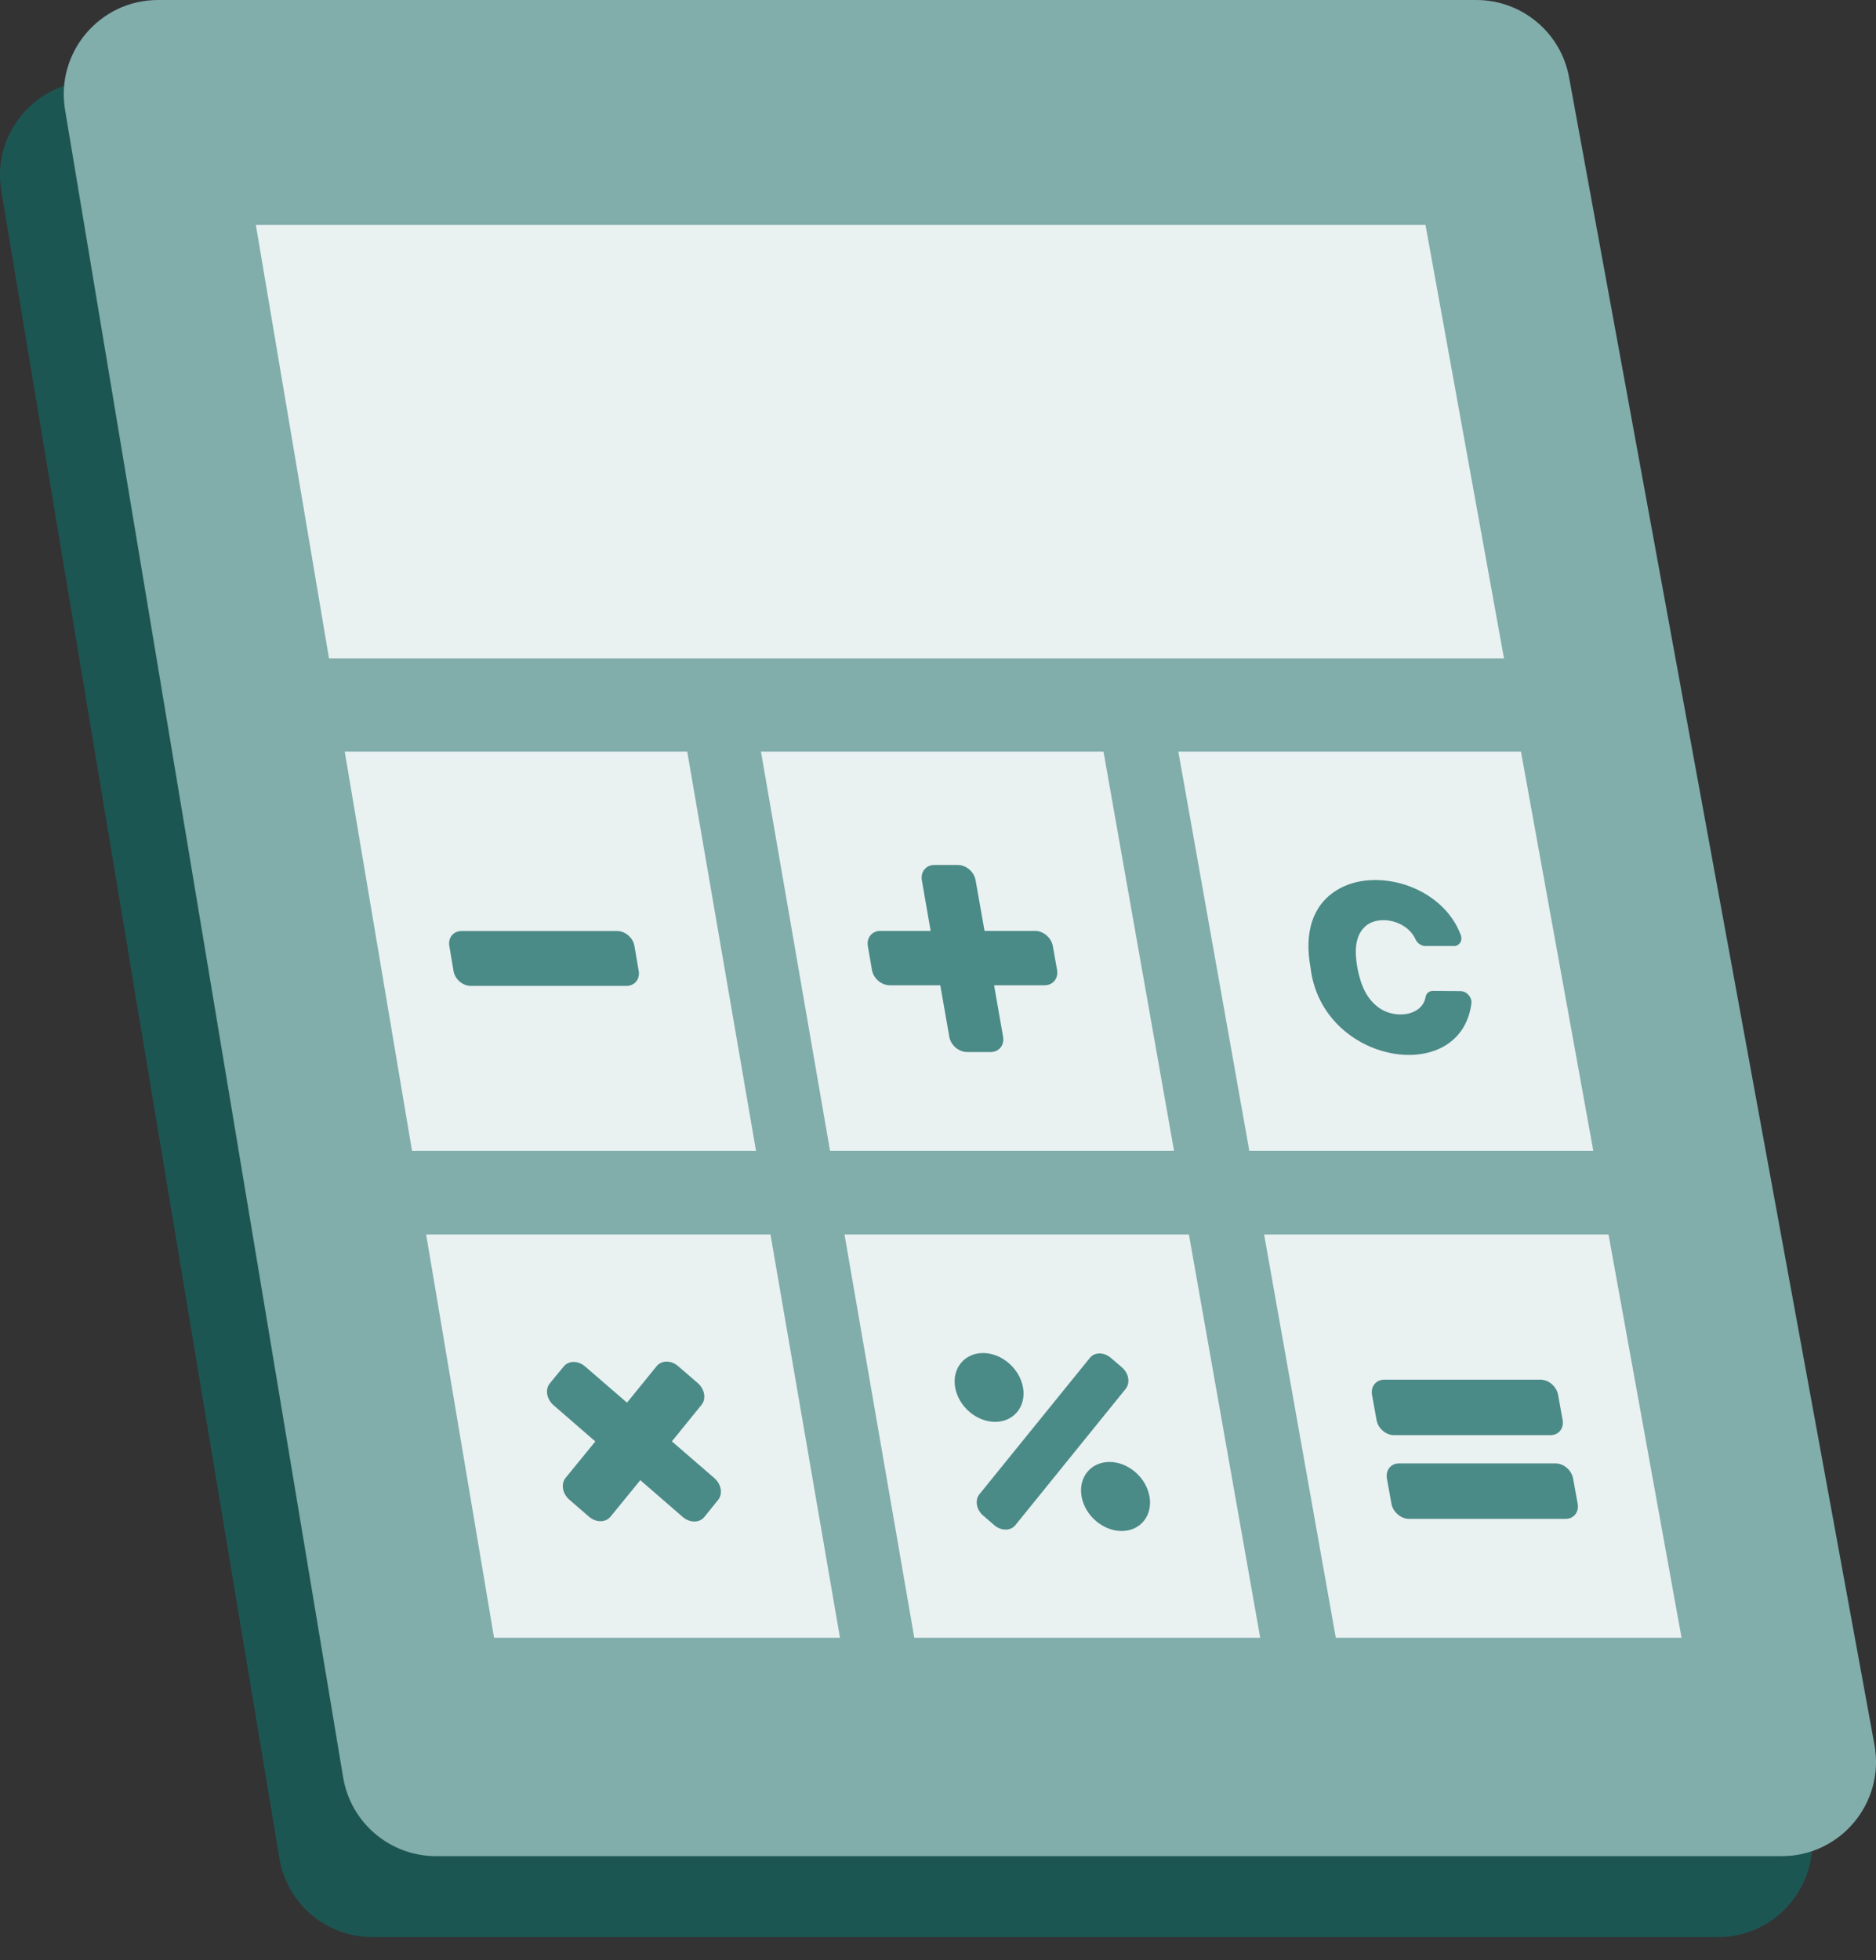
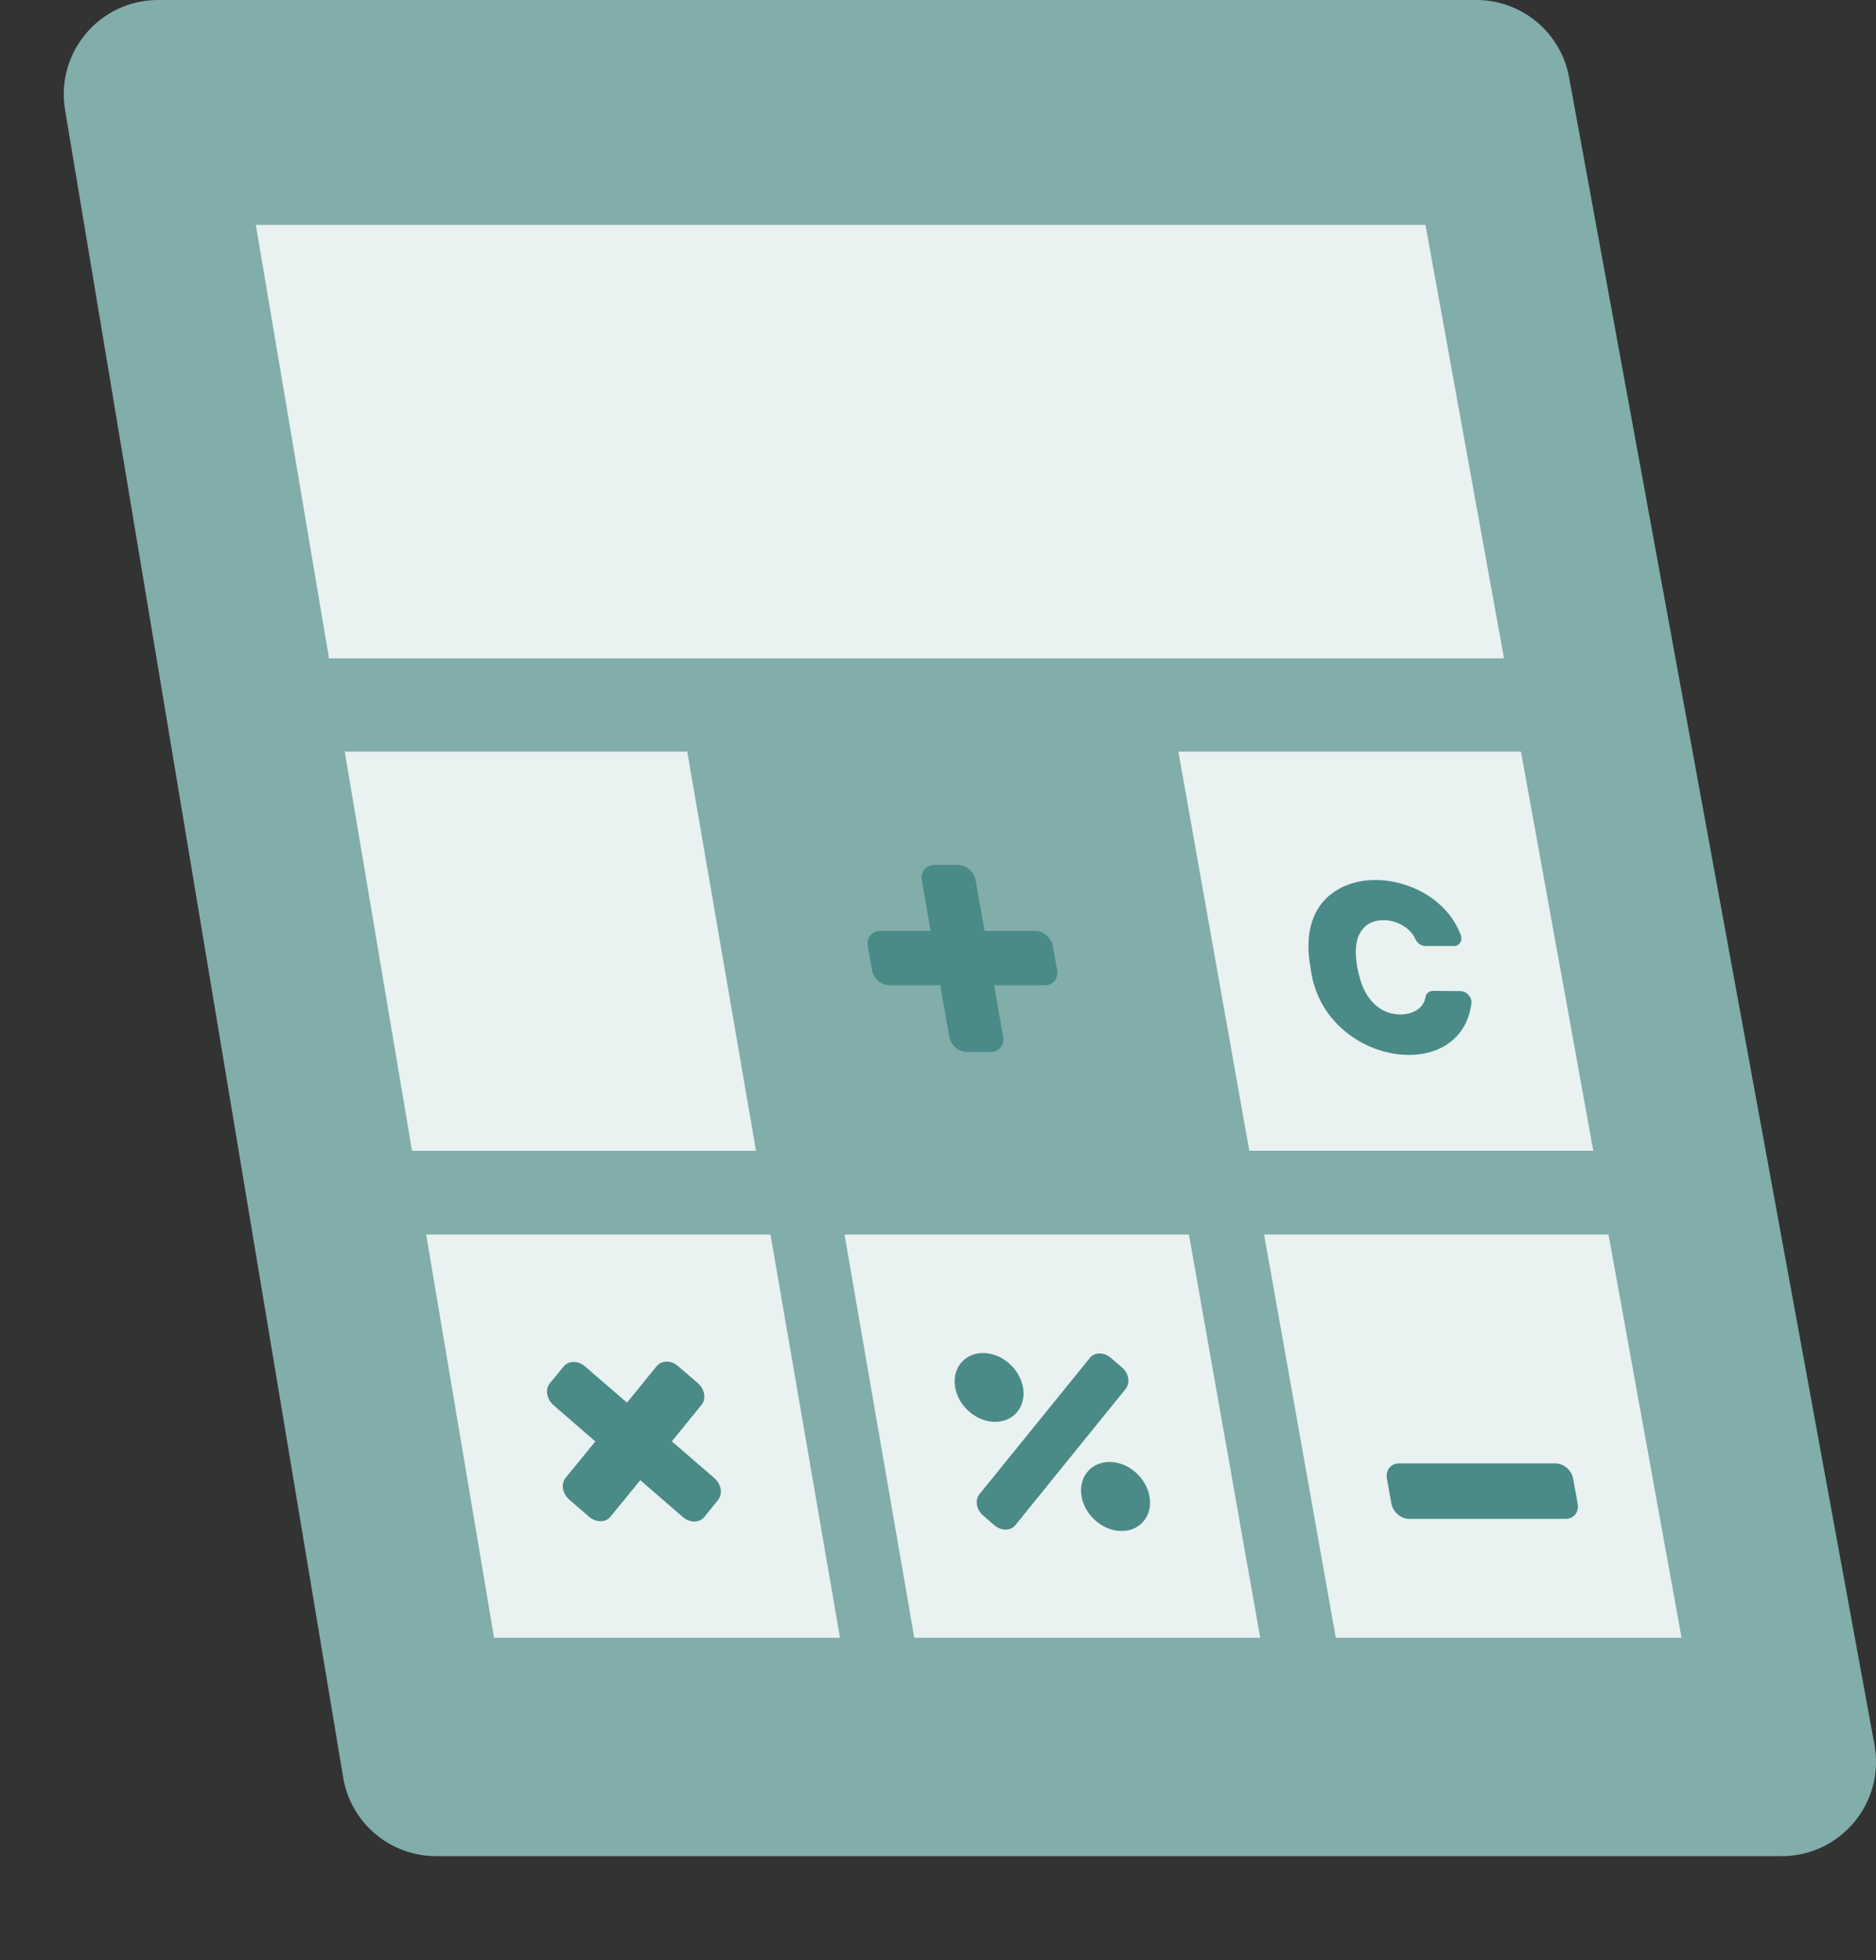
<svg xmlns="http://www.w3.org/2000/svg" width="45" height="47" viewBox="0 0 45 47" fill="none">
  <rect x="0" y="0" width="45" height="47" fill="#333333" stroke="none" />
-   <path d="M41.206 46.449H8.932C7.826 46.449 6.883 45.65 6.702 44.559L0.032 4.576C-0.2 3.198 0.864 1.941 2.262 1.941H33.884C34.976 1.941 35.913 2.72 36.11 3.796L43.434 43.779C43.688 45.169 42.622 46.449 41.209 46.449H41.206Z" fill="#1C5653" />
  <path d="M35.016 17.728H6.83L5.075 7.334H33.132L35.016 17.728Z" fill="#1C5653" />
  <path d="M19.088 41.212H10.79L9.161 31.542H17.421L19.088 41.212Z" fill="#1C5653" />
  <path d="M39.275 41.212H30.98L29.261 31.543H37.523L39.275 41.212Z" fill="#1C5653" />
  <path d="M29.168 41.212H20.87L19.196 31.543H27.458L29.168 41.212Z" fill="#1C5653" />
-   <path d="M17.074 29.536H8.822L7.208 19.964H15.424L17.074 29.536Z" fill="#1C5653" />
  <path d="M37.158 29.536H28.906L27.204 19.964H35.423L37.158 29.536Z" fill="#1C5653" />
  <path d="M27.101 29.536H18.849L17.192 19.964H25.409L27.101 29.536Z" fill="#1C5653" />
  <path d="M42.735 44.508H10.461C9.355 44.508 8.412 43.709 8.231 42.618L1.561 2.635C1.329 1.257 2.393 0 3.791 0H35.413C36.504 0 37.442 0.779 37.638 1.856L44.963 41.838C45.217 43.229 44.151 44.508 42.737 44.508H42.735Z" fill="#81ADAB" />
  <path d="M36.077 15.787H7.892L6.137 5.393H34.194L36.077 15.787Z" fill="#E9F1F1" />
  <path d="M20.149 39.271H11.851L10.222 29.601H18.482L20.149 39.271Z" fill="#E9F1F1" />
  <path d="M40.336 39.271H32.042L30.322 29.601H38.584L40.336 39.271Z" fill="#E9F1F1" />
  <path d="M30.229 39.271H21.931L20.257 29.601H28.519L30.229 39.271Z" fill="#E9F1F1" />
  <path d="M18.135 27.595H9.883L8.269 18.023H16.485L18.135 27.595Z" fill="#E9F1F1" />
  <path d="M38.219 27.594H29.967L28.265 18.023H36.484L38.219 27.594Z" fill="#E9F1F1" />
-   <path d="M28.162 27.594H19.91L18.253 18.023H26.47L28.162 27.594Z" fill="#E9F1F1" />
  <path d="M13.566 35.439L14.28 34.564L13.277 33.694C13.111 33.548 13.071 33.315 13.189 33.171L13.521 32.767C13.639 32.621 13.87 32.621 14.036 32.767L15.04 33.634L15.751 32.759C15.869 32.613 16.101 32.613 16.267 32.759L16.737 33.164C16.905 33.31 16.945 33.544 16.827 33.687L16.116 34.562L17.134 35.442C17.302 35.588 17.343 35.822 17.224 35.967L16.895 36.375C16.777 36.52 16.546 36.52 16.377 36.375L15.359 35.492L14.645 36.367C14.527 36.513 14.295 36.513 14.127 36.367L13.657 35.96C13.488 35.814 13.45 35.58 13.569 35.434L13.566 35.439Z" fill="#4A8A87" />
-   <path d="M37.191 34.413H33.44C33.243 34.413 33.055 34.252 33.02 34.051L32.911 33.445C32.876 33.246 33.007 33.083 33.203 33.083H36.952C37.148 33.083 37.337 33.244 37.374 33.445L37.483 34.051C37.518 34.25 37.389 34.413 37.191 34.413Z" fill="#4A8A87" />
  <path d="M37.553 36.42H33.799C33.603 36.42 33.414 36.257 33.377 36.058L33.268 35.452C33.233 35.251 33.364 35.09 33.56 35.09H37.311C37.508 35.09 37.696 35.251 37.734 35.452L37.844 36.058C37.88 36.259 37.751 36.42 37.553 36.42Z" fill="#4A8A87" />
  <path d="M27.003 33.301L24.355 36.572C24.24 36.713 24.016 36.713 23.85 36.572L23.583 36.341C23.42 36.2 23.38 35.972 23.495 35.828L26.143 32.56C26.256 32.419 26.482 32.419 26.646 32.56L26.912 32.788C27.076 32.929 27.116 33.158 27.003 33.299V33.301Z" fill="#4A8A87" />
  <path d="M27.573 35.884C27.654 36.341 27.355 36.711 26.905 36.711C26.455 36.711 26.025 36.341 25.944 35.884C25.864 35.426 26.163 35.056 26.613 35.056C27.063 35.056 27.493 35.426 27.573 35.884Z" fill="#4A8A87" />
  <path d="M24.539 33.269C24.619 33.724 24.32 34.094 23.87 34.094C23.42 34.094 22.992 33.724 22.912 33.269C22.831 32.814 23.133 32.444 23.581 32.444C24.028 32.444 24.458 32.814 24.539 33.269Z" fill="#4A8A87" />
  <path d="M21.112 22.322H22.324L22.113 21.108C22.077 20.907 22.211 20.741 22.412 20.741H22.975C23.176 20.741 23.367 20.904 23.402 21.108L23.616 22.322H24.828C25.029 22.322 25.22 22.486 25.255 22.689L25.356 23.258C25.391 23.461 25.258 23.625 25.057 23.625H23.845L24.061 24.859C24.096 25.063 23.963 25.226 23.762 25.226H23.199C22.997 25.226 22.806 25.063 22.771 24.859L22.555 23.625H21.343C21.142 23.625 20.951 23.461 20.916 23.258L20.818 22.689C20.782 22.486 20.916 22.322 21.117 22.322H21.112Z" fill="#4A8A87" />
-   <path d="M15.027 23.64H11.293C11.097 23.64 10.911 23.479 10.879 23.283L10.778 22.682C10.745 22.483 10.876 22.325 11.072 22.325H14.803C14.999 22.325 15.185 22.486 15.218 22.682L15.321 23.283C15.354 23.481 15.223 23.64 15.027 23.64Z" fill="#4A8A87" />
  <path d="M34.865 22.684H34.191C34.093 22.684 33.998 22.618 33.955 22.525C33.749 22.068 33.082 21.932 32.763 22.201C32.502 22.425 32.489 22.792 32.557 23.194C32.635 23.607 32.776 23.976 33.125 24.197C33.527 24.441 34.126 24.336 34.196 23.903C34.211 23.815 34.284 23.76 34.375 23.76L35.031 23.765C35.179 23.765 35.312 23.913 35.295 24.057C35.041 26.063 31.704 25.53 31.435 23.194C31.287 22.387 31.468 21.713 32.064 21.346C32.969 20.78 34.586 21.223 35.038 22.415C35.091 22.553 35.011 22.686 34.87 22.686L34.865 22.684Z" fill="#4A8A87" />
</svg>